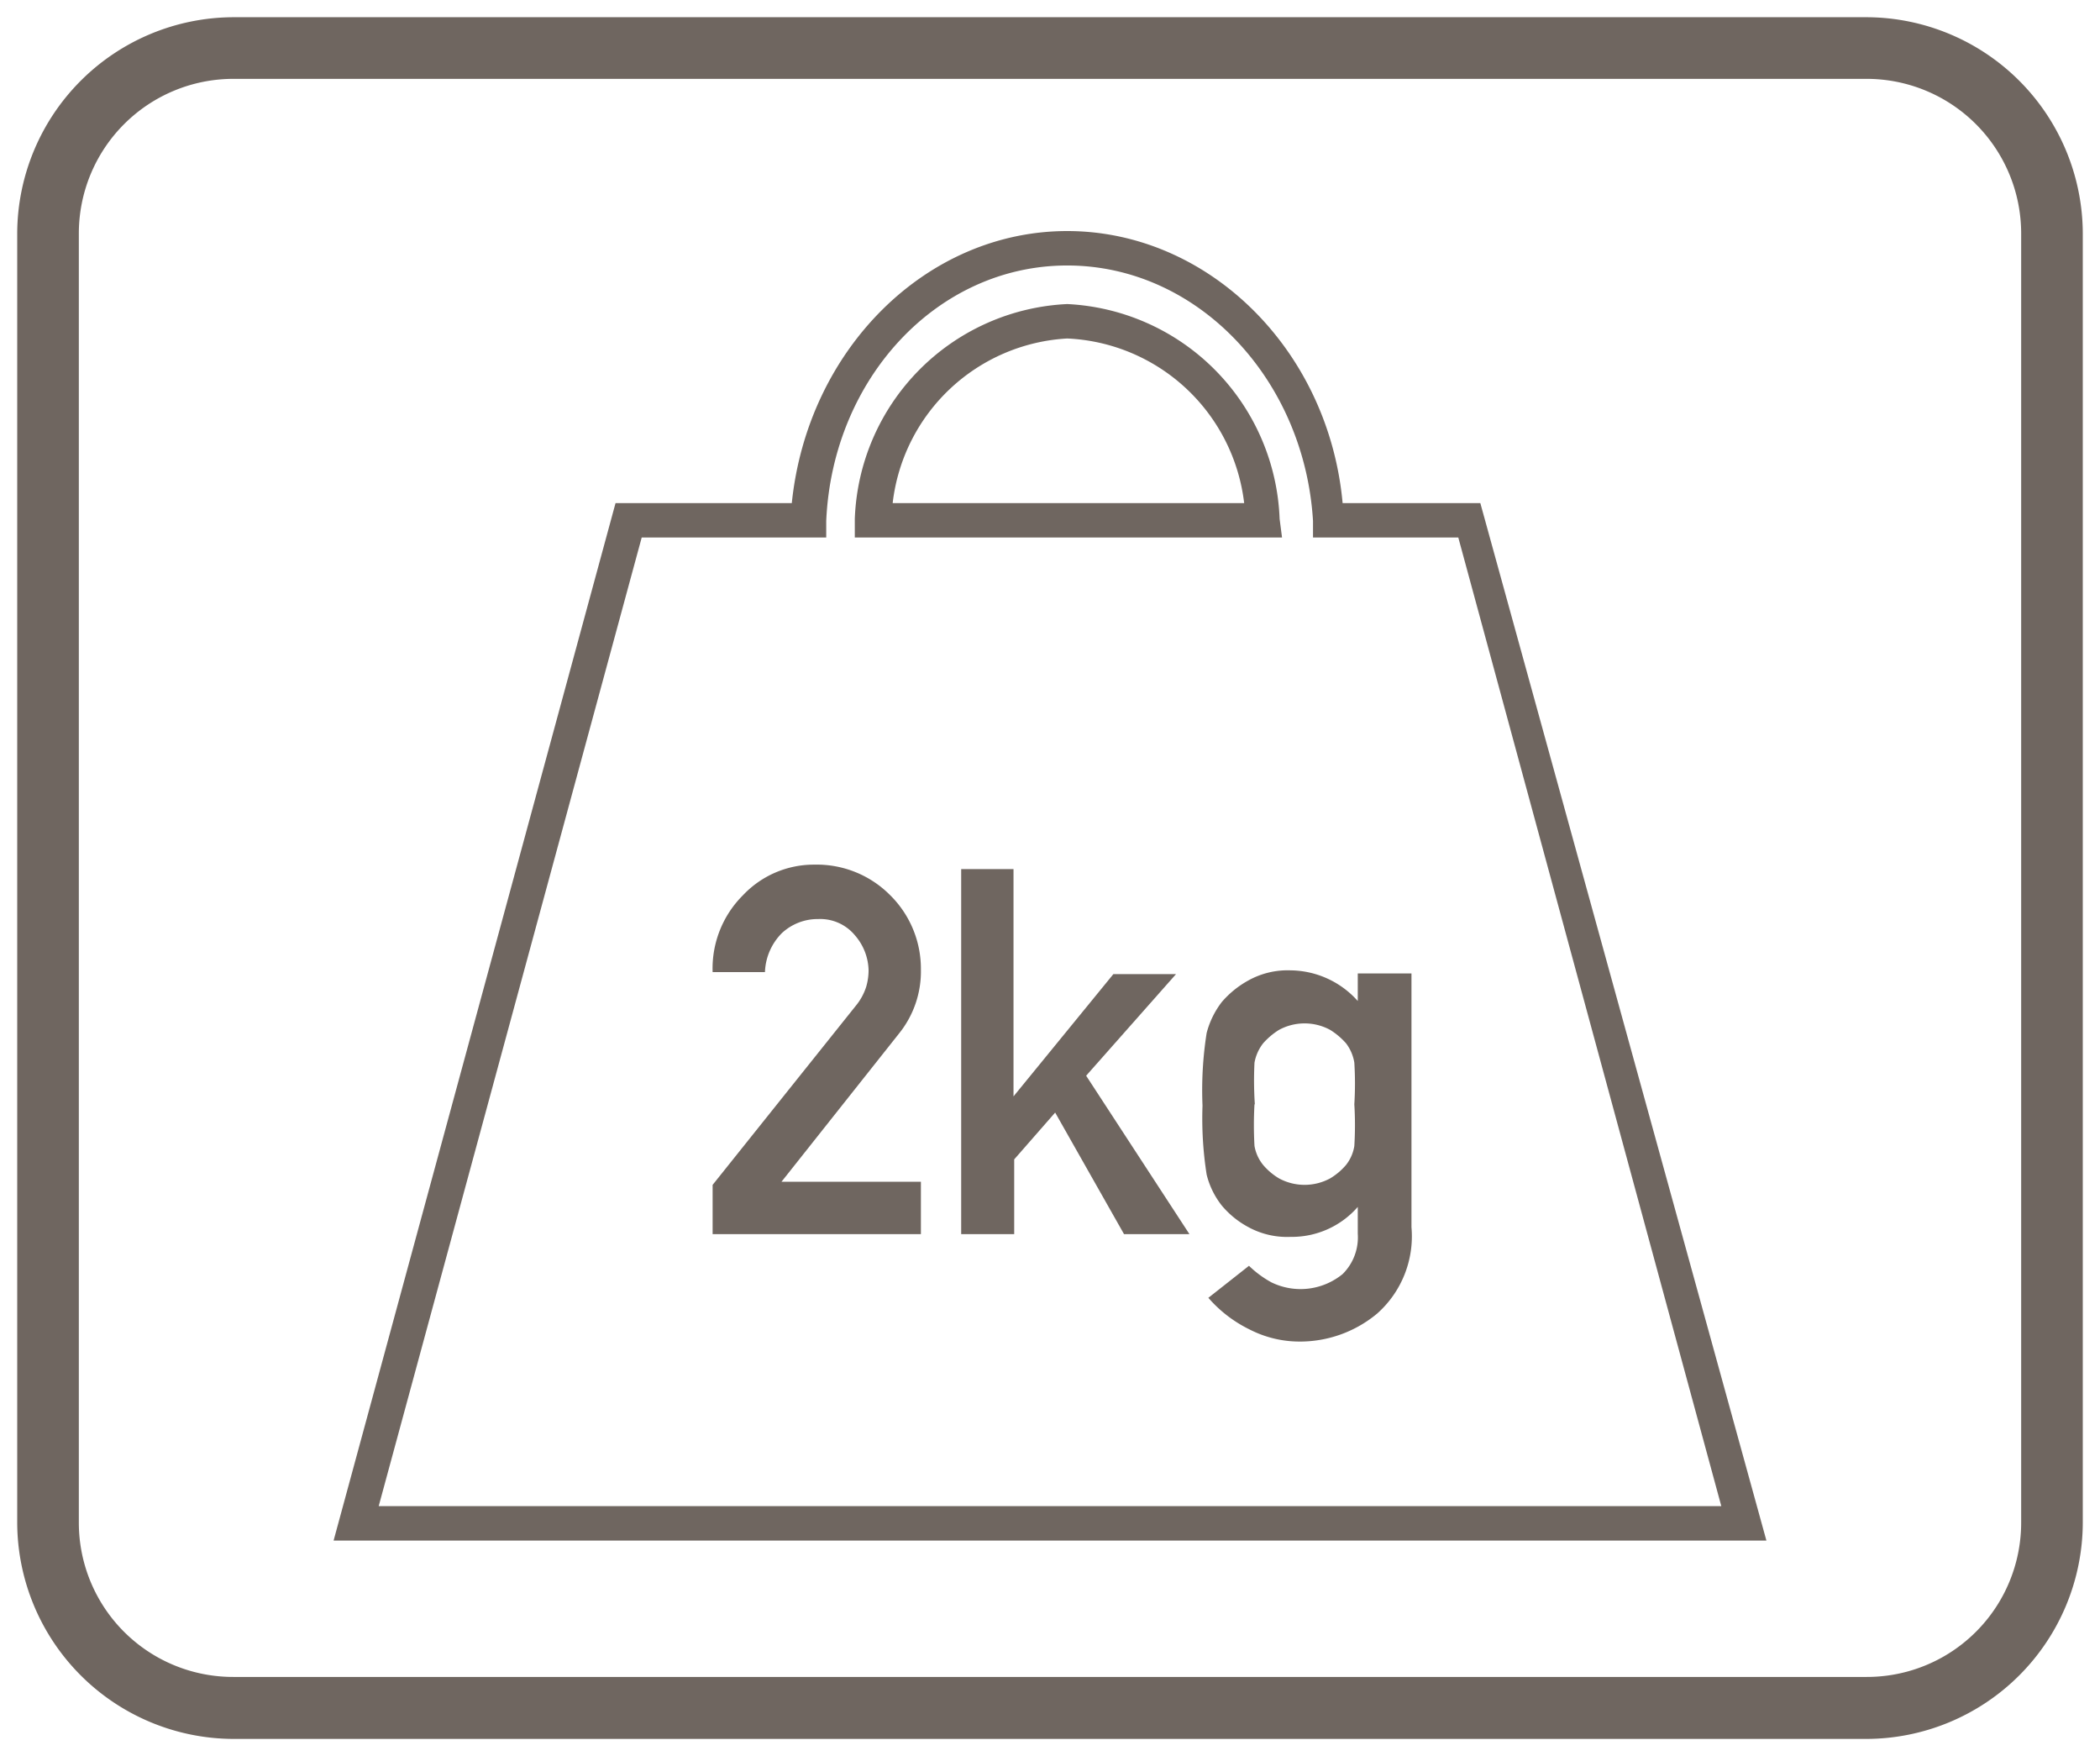
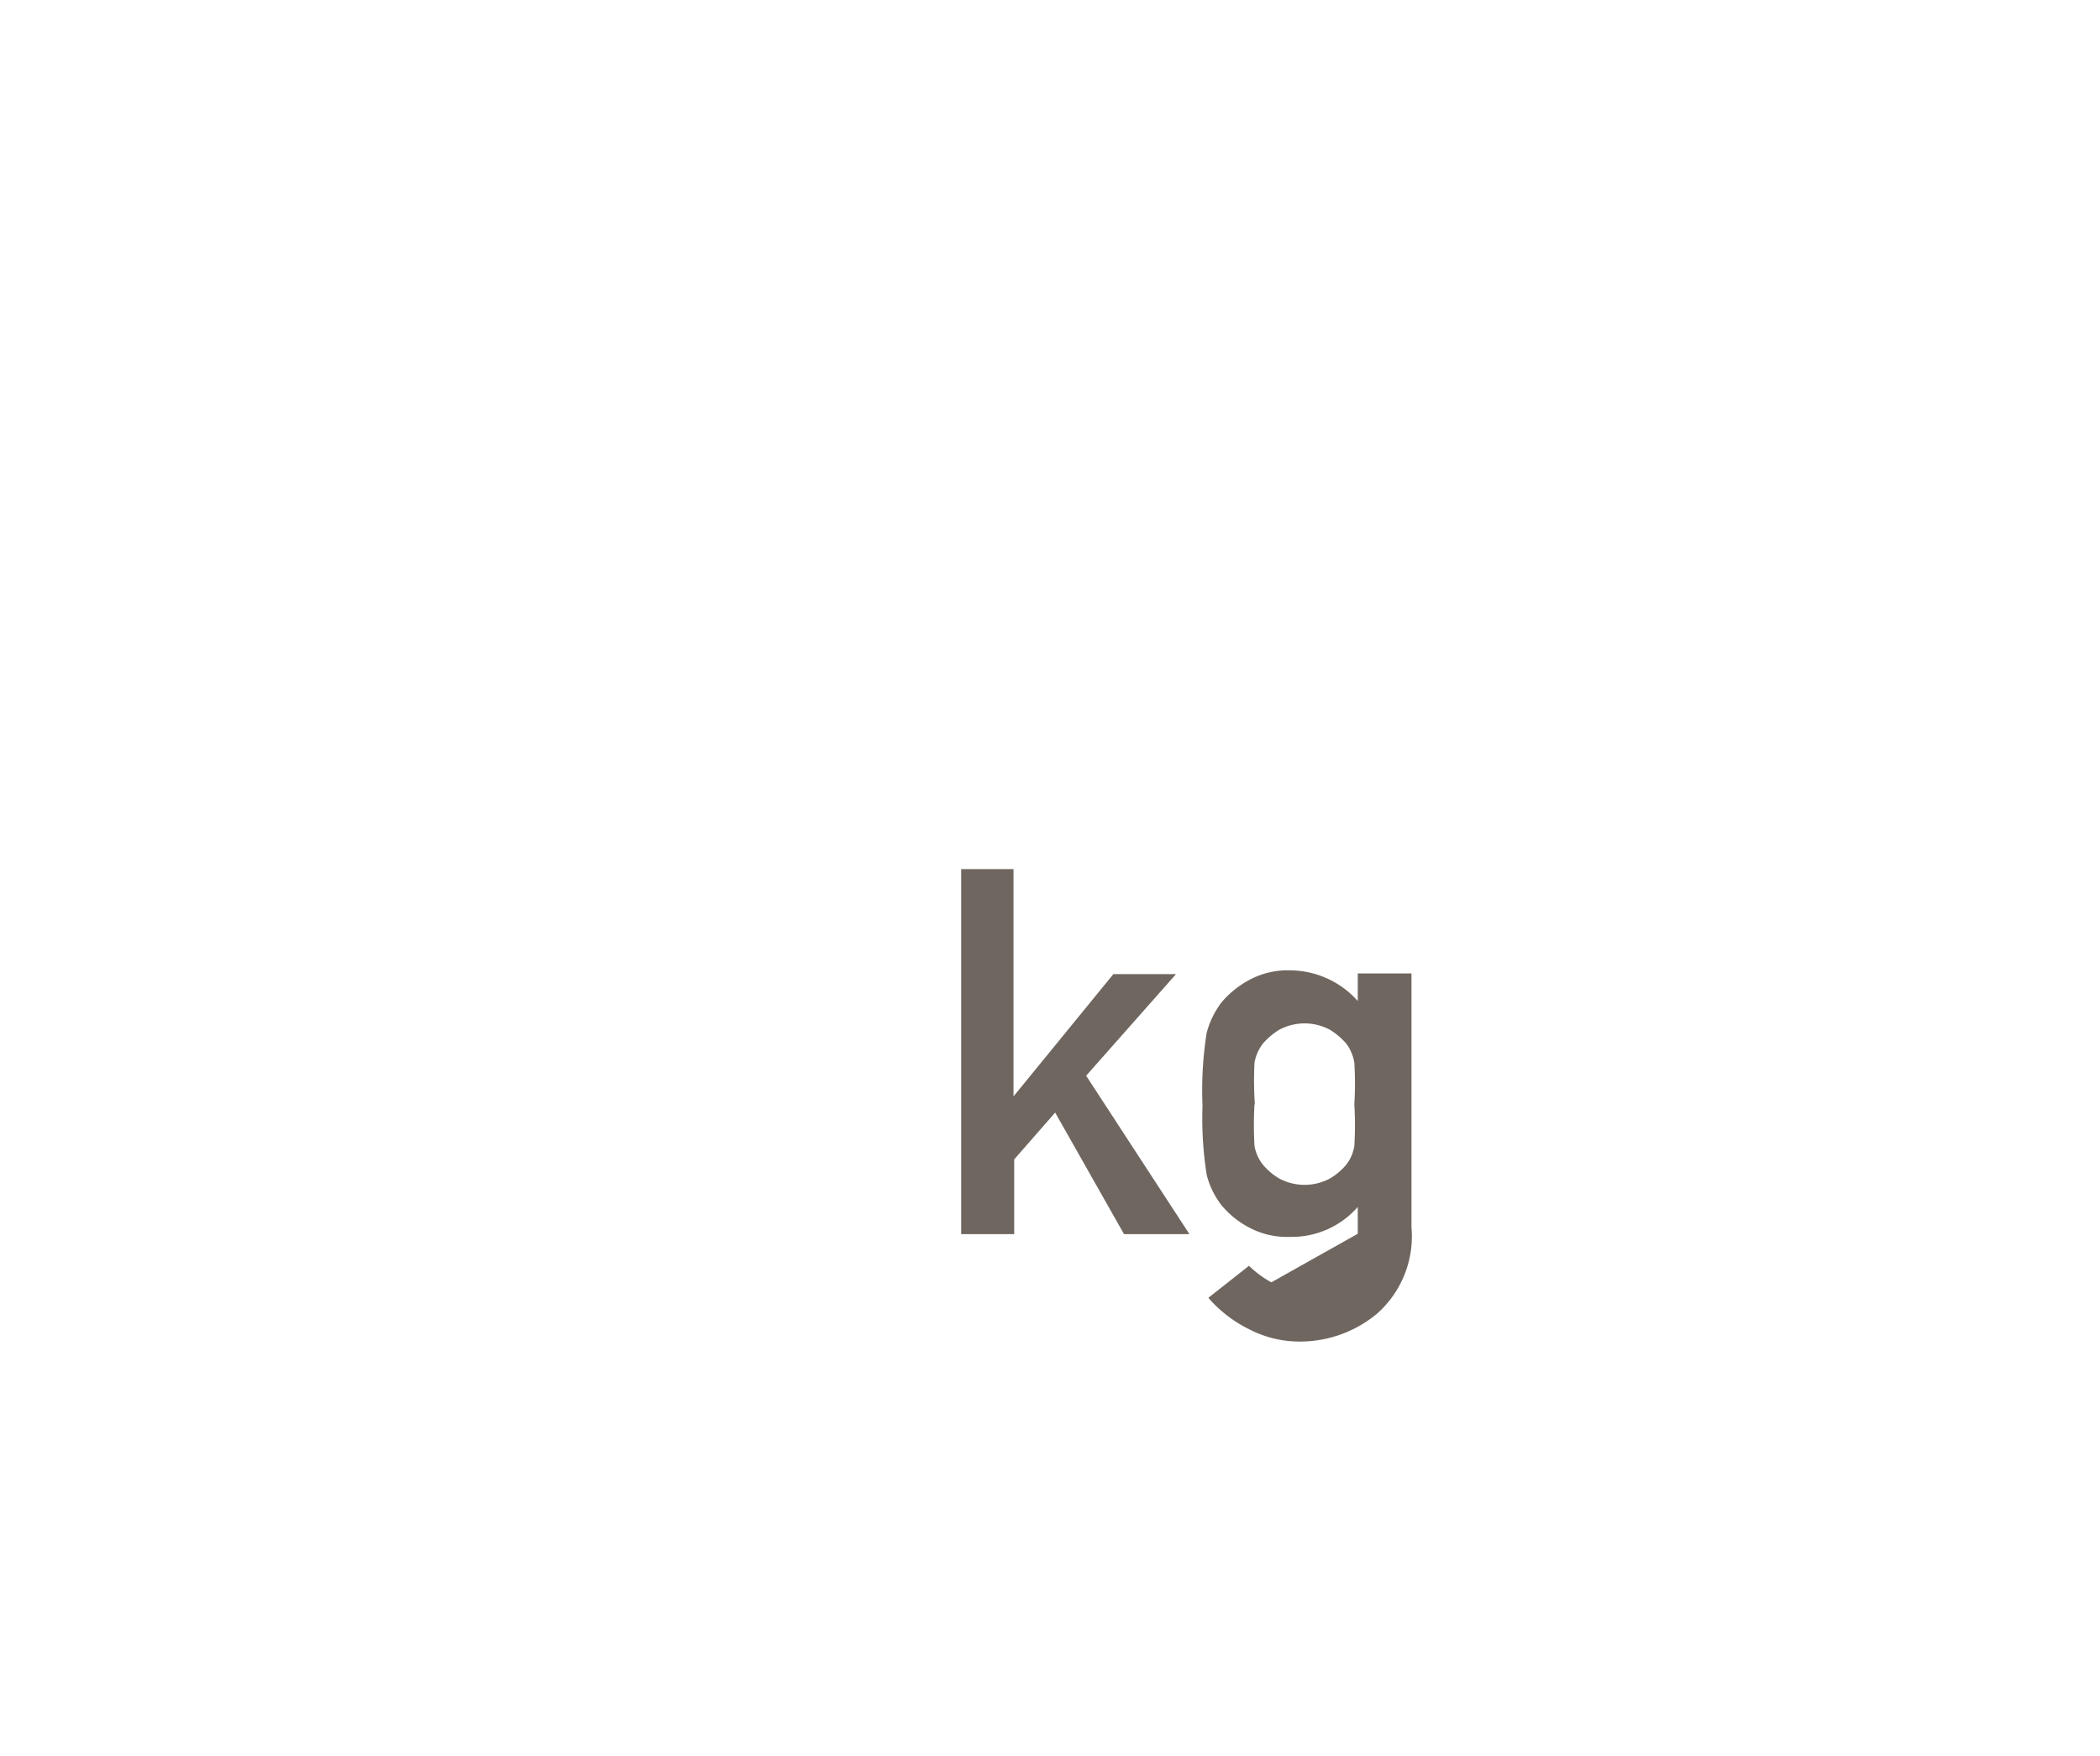
<svg xmlns="http://www.w3.org/2000/svg" id="Layer_1" data-name="Layer 1" viewBox="0 0 61 51">
  <defs>
    <style>.cls-1{fill:#6f6660;}</style>
  </defs>
-   <path class="cls-1" d="M54.22.5H6.78A6.3,6.3,0,0,0,.5,6.77V44.22A6.3,6.3,0,0,0,6.78,50.5H54.22a6.3,6.3,0,0,0,6.28-6.28V6.77A6.3,6.3,0,0,0,54.22.5Zm4.49,43.72a4.48,4.48,0,0,1-4.49,4.48H6.78a4.48,4.48,0,0,1-4.49-4.48V6.77A4.49,4.49,0,0,1,6.78,2.29H54.22a4.49,4.49,0,0,1,4.49,4.48Z" />
-   <path class="cls-1" d="M51.31,44.74H9.69l8.19-30.13H23c.46-4.47,3.91-7.9,8-7.9s7.59,3.43,8,7.9h4ZM11,43.74H50L42.36,15.61H38.14l0-.48C37.89,11,34.78,7.71,31,7.71S24.18,11,24,15.13l0,.48H18.64ZM37.24,15.61H24.83l0-.54A6.48,6.48,0,0,1,31,8.83a6.49,6.49,0,0,1,6.17,6.24Zm-11.31-1H36.14A5.42,5.42,0,0,0,31,9.83,5.41,5.41,0,0,0,25.93,14.61Z" />
-   <path class="cls-1" d="M20.7,35.84V34.41l4.15-5.19a1.67,1.67,0,0,0,.31-.56,1.71,1.71,0,0,0,.07-.49,1.6,1.6,0,0,0-.39-1,1.31,1.31,0,0,0-1.07-.48,1.53,1.53,0,0,0-1.06.41,1.69,1.69,0,0,0-.49,1.13H20.7A3,3,0,0,1,21.58,26a2.83,2.83,0,0,1,2.08-.89,3,3,0,0,1,2.2.89,3,3,0,0,1,.89,2.15,2.87,2.87,0,0,1-.64,1.87L22.7,34.32h4.05v1.52Z" />
  <path class="cls-1" d="M27.92,35.84V25.24h1.52v6.6h0l2.9-3.55h1.82l-2.61,2.95,3,4.6h-1.9l-2-3.53-1.19,1.36v2.17Z" />
-   <path class="cls-1" d="M39.44,35.83v-.78a2.54,2.54,0,0,1-1.95.87,2.35,2.35,0,0,1-1.24-.29,2.61,2.61,0,0,1-.76-.62,2.36,2.36,0,0,1-.44-.9,10.5,10.5,0,0,1-.12-2A10.7,10.7,0,0,1,35.05,30a2.51,2.51,0,0,1,.44-.9,2.78,2.78,0,0,1,.76-.62,2.35,2.35,0,0,1,1.24-.3,2.65,2.65,0,0,1,1.95.89v-.8H41v7.37a3,3,0,0,1-1,2.51,3.5,3.5,0,0,1-2.28.81,3.17,3.17,0,0,1-1.42-.35,3.77,3.77,0,0,1-1.2-.92l1.18-.93a3,3,0,0,0,.65.48A1.93,1.93,0,0,0,39,37,1.5,1.5,0,0,0,39.44,35.83Zm-3-3.76a10.63,10.63,0,0,0,0,1.21,1.2,1.2,0,0,0,.25.55,1.84,1.84,0,0,0,.46.39,1.56,1.56,0,0,0,1.49,0,1.84,1.84,0,0,0,.46-.39,1.18,1.18,0,0,0,.24-.55,9.89,9.89,0,0,0,0-1.21,9.77,9.77,0,0,0,0-1.21,1.26,1.26,0,0,0-.24-.56,2.08,2.08,0,0,0-.46-.39,1.56,1.56,0,0,0-1.49,0,2.08,2.08,0,0,0-.46.39,1.28,1.28,0,0,0-.25.56A10.51,10.51,0,0,0,36.45,32.07Z" />
+   <path class="cls-1" d="M39.44,35.83v-.78a2.54,2.54,0,0,1-1.95.87,2.35,2.35,0,0,1-1.24-.29,2.61,2.61,0,0,1-.76-.62,2.36,2.36,0,0,1-.44-.9,10.5,10.5,0,0,1-.12-2A10.7,10.7,0,0,1,35.05,30a2.51,2.51,0,0,1,.44-.9,2.78,2.78,0,0,1,.76-.62,2.35,2.35,0,0,1,1.24-.3,2.65,2.65,0,0,1,1.95.89v-.8H41v7.37a3,3,0,0,1-1,2.51,3.5,3.5,0,0,1-2.28.81,3.17,3.17,0,0,1-1.42-.35,3.77,3.77,0,0,1-1.2-.92l1.18-.93a3,3,0,0,0,.65.48Zm-3-3.76a10.63,10.63,0,0,0,0,1.21,1.2,1.2,0,0,0,.25.55,1.84,1.84,0,0,0,.46.39,1.56,1.56,0,0,0,1.49,0,1.84,1.84,0,0,0,.46-.39,1.18,1.18,0,0,0,.24-.55,9.89,9.89,0,0,0,0-1.21,9.77,9.77,0,0,0,0-1.21,1.26,1.26,0,0,0-.24-.56,2.08,2.08,0,0,0-.46-.39,1.56,1.56,0,0,0-1.49,0,2.08,2.08,0,0,0-.46.39,1.28,1.28,0,0,0-.25.56A10.51,10.51,0,0,0,36.45,32.07Z" />
</svg>